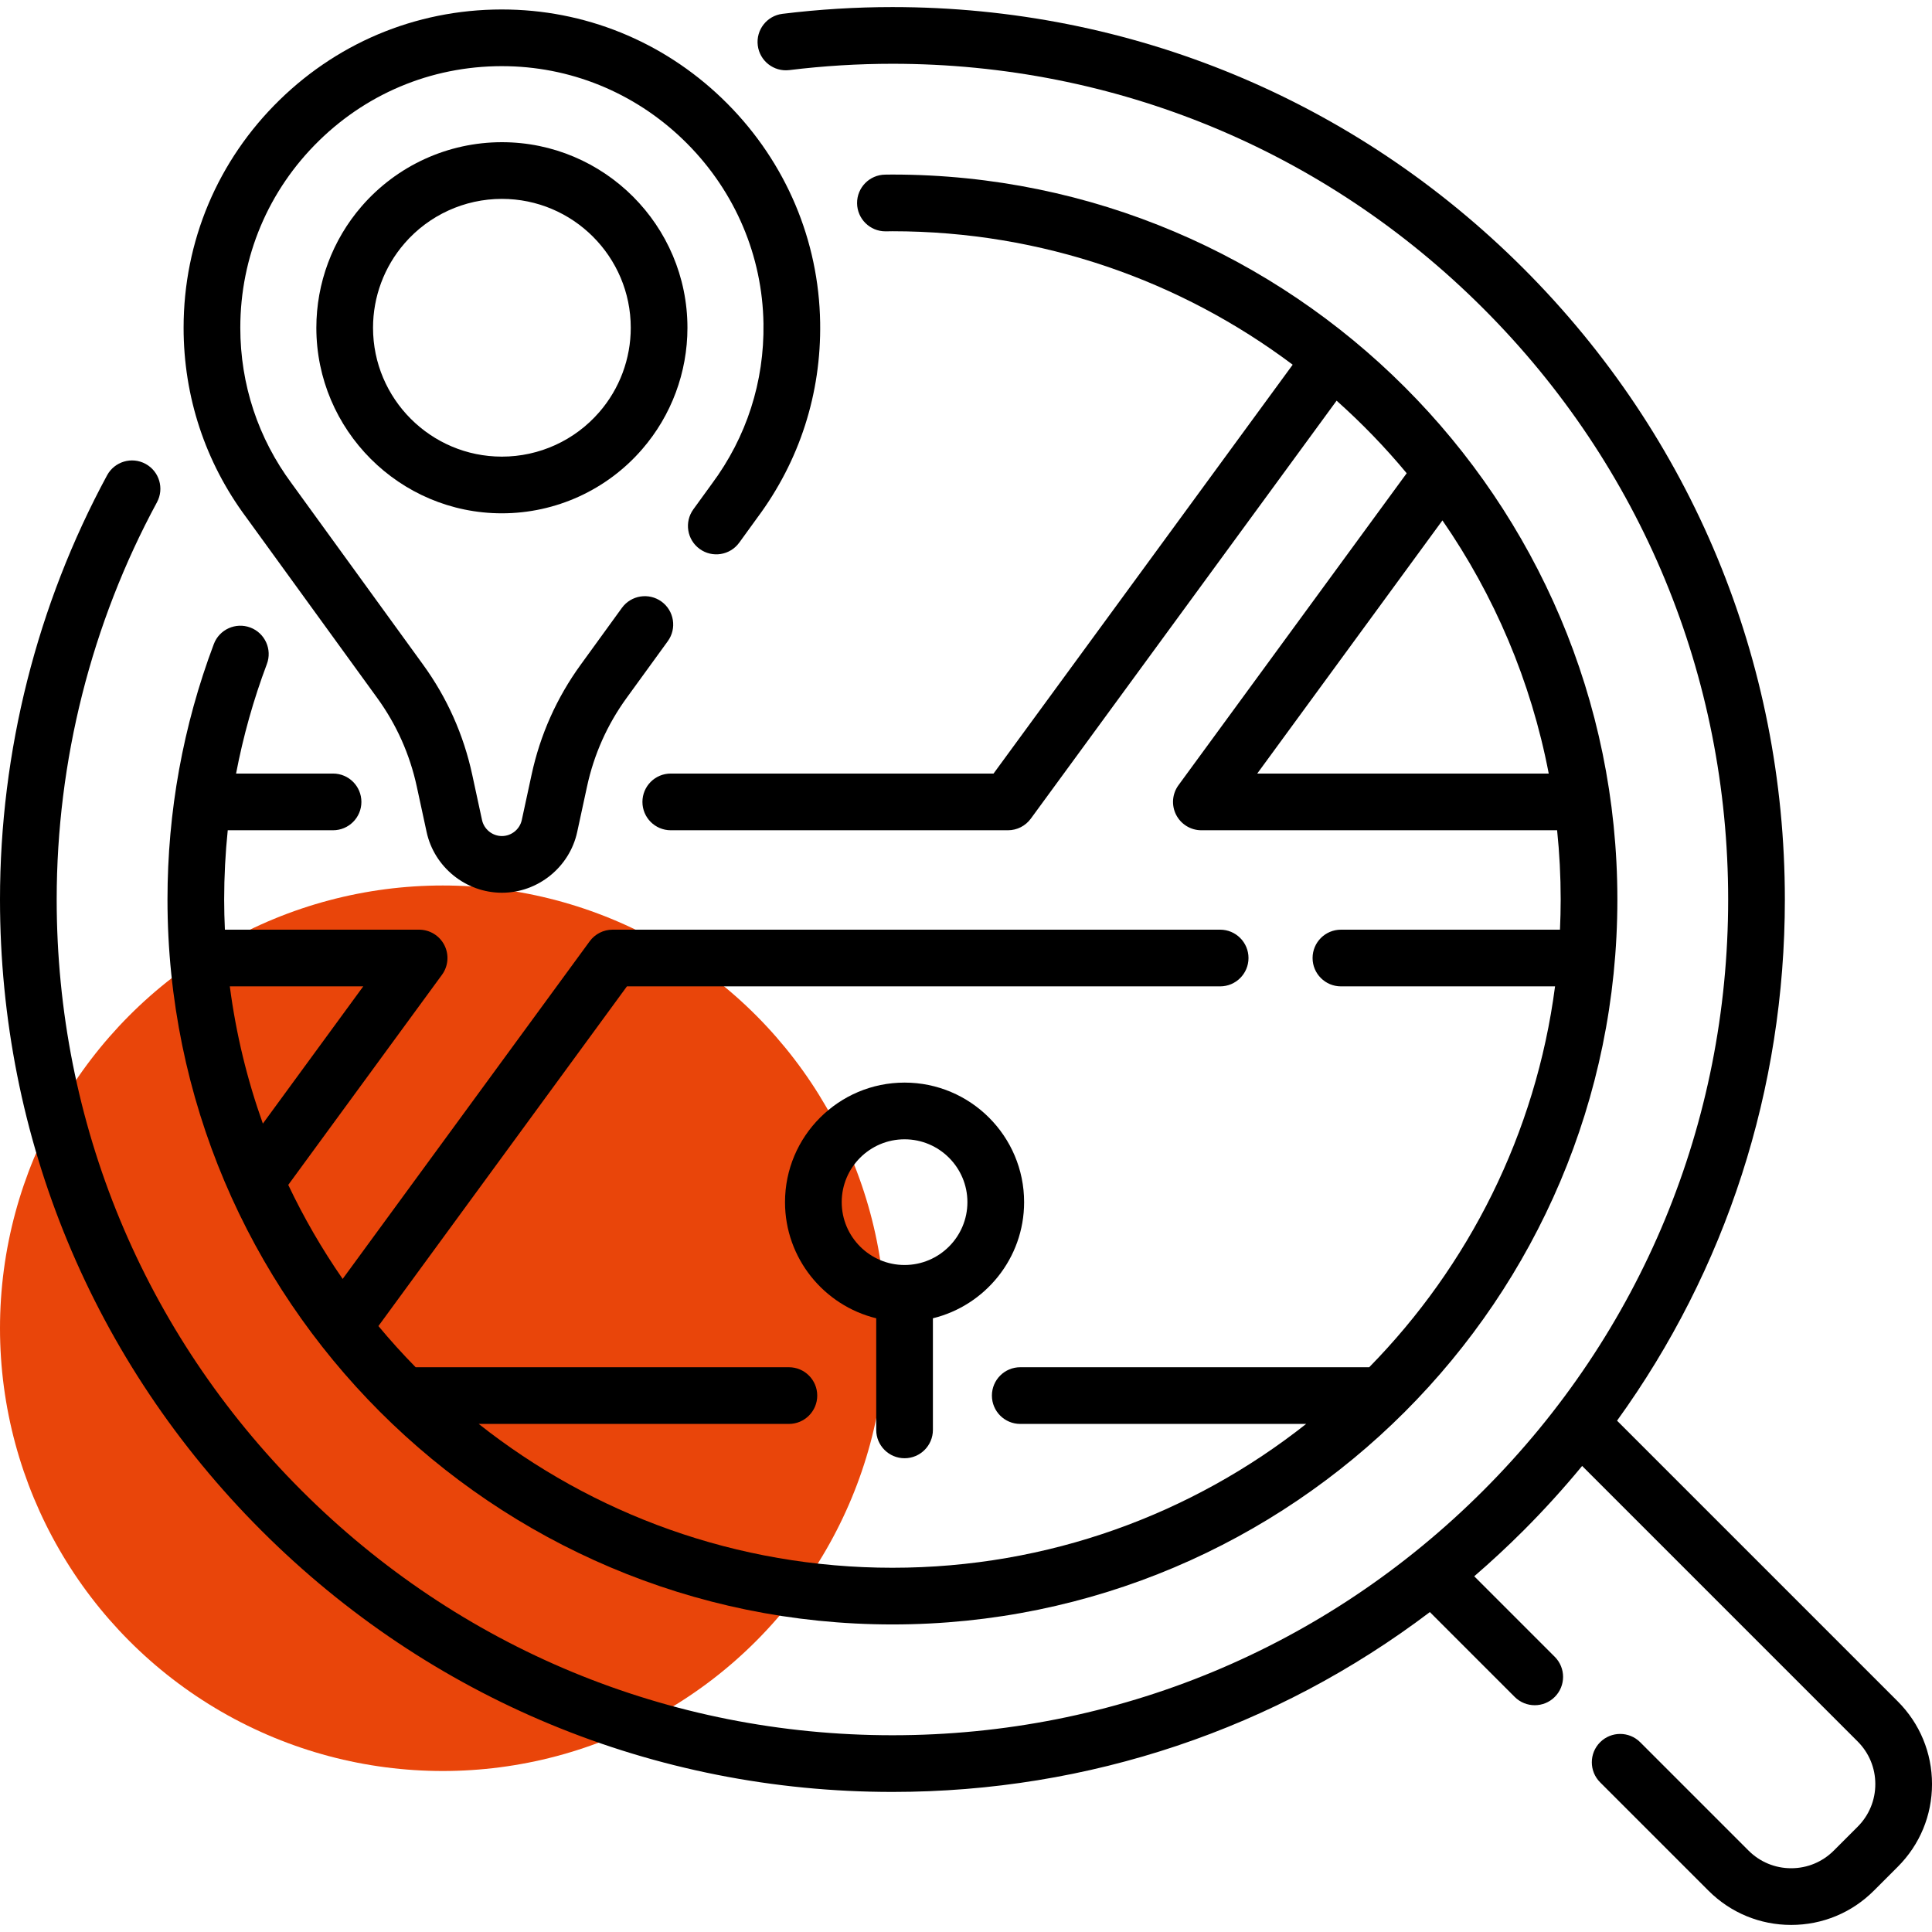
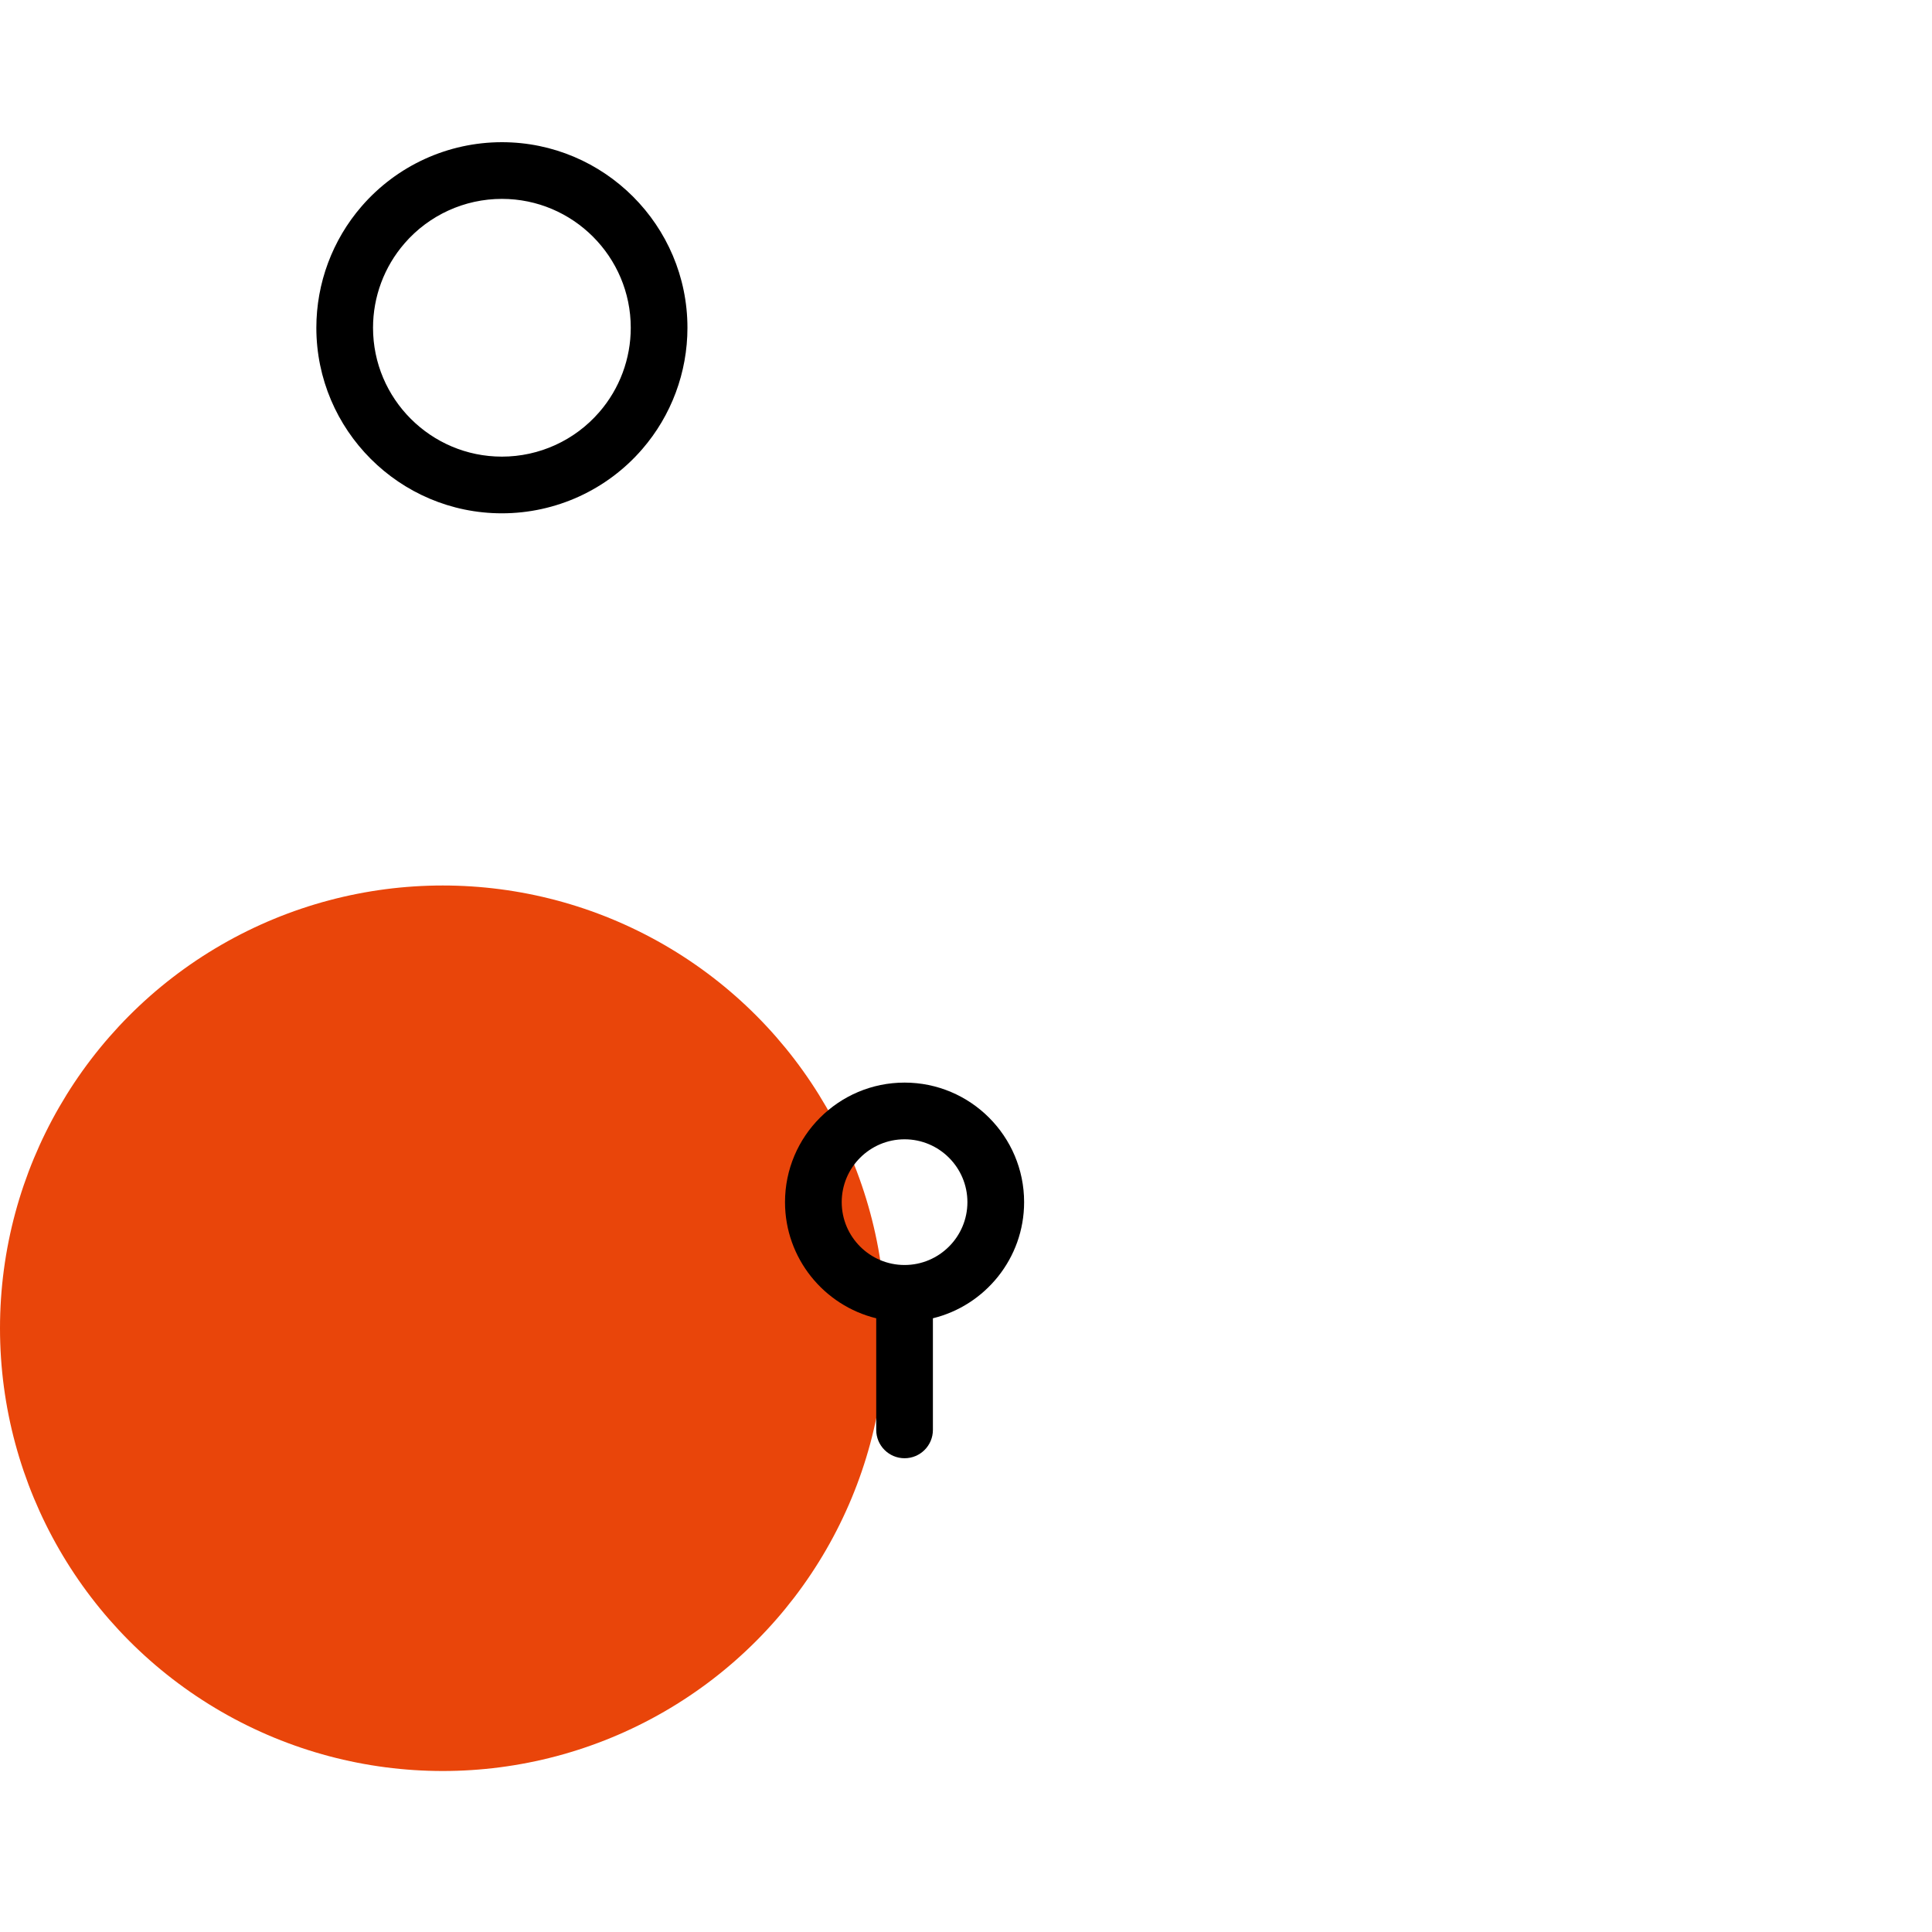
<svg xmlns="http://www.w3.org/2000/svg" width="100" height="100" viewBox="0 0 100 100" fill="none">
  <g clip-path="url(#clip0_182_10111)">
    <circle cx="22.917" cy="68.75" r="22.917" fill="#E9450A" />
-     <path d="M46.192 84.081C66.882 84.081 83.715 67.248 83.715 46.558C83.715 25.868 66.882 9.035 46.192 9.035C46.111 9.035 46.03 9.036 45.95 9.037L45.816 9.039C45.005 9.047 44.355 9.71 44.362 10.52C44.37 11.326 45.026 11.974 45.829 11.974H45.843L46 11.972C46.064 11.97 46.128 11.969 46.192 11.969C53.956 11.969 61.13 14.541 66.909 18.877L51.426 40.039H34.719C33.908 40.039 33.252 40.696 33.252 41.507C33.252 42.317 33.908 42.974 34.719 42.974H52.171C52.639 42.974 53.079 42.751 53.355 42.373L69.182 20.739C70.483 21.899 71.697 23.154 72.81 24.495L60.999 40.64C60.672 41.086 60.624 41.678 60.874 42.171C61.124 42.663 61.63 42.974 62.182 42.974H80.596C80.718 44.152 80.781 45.348 80.781 46.558C80.781 47.082 80.767 47.602 80.744 48.12H69.407C68.596 48.12 67.939 48.777 67.939 49.587C67.939 50.397 68.596 51.054 69.407 51.054H80.489C79.495 58.681 76.005 65.534 70.87 70.768H52.808C51.998 70.768 51.341 71.425 51.341 72.235C51.341 73.045 51.998 73.702 52.808 73.702H67.606C61.712 78.362 54.272 81.147 46.192 81.147C38.112 81.147 30.672 78.362 24.778 73.702H40.833C41.643 73.702 42.3 73.045 42.3 72.235C42.3 71.425 41.643 70.768 40.833 70.768H21.514C20.843 70.084 20.2 69.374 19.587 68.636L32.45 51.054H63.154C63.965 51.054 64.622 50.397 64.622 49.587C64.622 48.777 63.965 48.12 63.154 48.12H31.706C31.238 48.12 30.798 48.343 30.522 48.721L17.736 66.197C16.671 64.66 15.728 63.033 14.92 61.33L22.878 50.453C23.204 50.007 23.252 49.416 23.002 48.923C22.752 48.43 22.246 48.12 21.694 48.12H11.64C11.617 47.602 11.603 47.081 11.603 46.558C11.603 45.355 11.666 44.159 11.788 42.974H17.238C18.049 42.974 18.706 42.317 18.706 41.507C18.706 40.696 18.049 40.039 17.238 40.039H12.219C12.587 38.112 13.118 36.218 13.813 34.371C14.099 33.613 13.715 32.767 12.957 32.481C12.2 32.196 11.353 32.579 11.067 33.337C9.476 37.564 8.669 42.012 8.669 46.558C8.669 67.249 25.501 84.081 46.192 84.081ZM65.074 40.039L74.66 26.936C77.337 30.808 79.245 35.25 80.162 40.039H65.074ZM18.802 51.054L13.606 58.157C12.796 55.888 12.215 53.511 11.895 51.054H18.802V51.054Z" fill="black" />
-     <path d="M98.227 88.063L83.698 73.534C89.338 65.727 92.384 56.377 92.384 46.558C92.384 34.22 87.579 22.62 78.855 13.896C70.13 5.171 58.53 0.366 46.192 0.366C44.3 0.366 42.385 0.484 40.499 0.716C39.695 0.815 39.123 1.547 39.222 2.351C39.321 3.155 40.054 3.727 40.857 3.628C42.625 3.411 44.419 3.301 46.192 3.301C57.746 3.301 68.609 7.8 76.779 15.971C84.95 24.141 89.449 35.004 89.449 46.558C89.449 58.113 84.95 68.976 76.779 77.146C68.609 85.316 57.746 89.816 46.192 89.816C34.637 89.816 23.774 85.316 15.604 77.146C7.434 68.975 2.934 58.113 2.934 46.558C2.934 39.38 4.729 32.27 8.124 25.998C8.51 25.285 8.245 24.395 7.532 24.009C6.819 23.623 5.929 23.889 5.543 24.601C1.917 31.301 0 38.894 0 46.558C0 58.896 4.805 70.496 13.529 79.221C22.254 87.945 33.853 92.75 46.192 92.75C56.367 92.75 66.037 89.48 74.009 83.441L78.4 87.832C78.687 88.118 79.062 88.262 79.438 88.262C79.813 88.262 80.189 88.119 80.475 87.832C81.048 87.259 81.048 86.33 80.475 85.757L76.306 81.588C77.18 80.834 78.03 80.045 78.855 79.221C79.927 78.148 80.939 77.032 81.891 75.877L96.152 90.138C96.741 90.727 97.066 91.511 97.066 92.344C97.066 93.178 96.741 93.961 96.152 94.551L94.917 95.786C94.328 96.375 93.544 96.7 92.71 96.7C91.877 96.7 91.093 96.375 90.504 95.786L84.897 90.178C84.324 89.605 83.395 89.605 82.822 90.178C82.249 90.751 82.249 91.68 82.822 92.253L88.429 97.86C89.573 99.004 91.093 99.634 92.711 99.634C94.328 99.634 95.849 99.004 96.992 97.86L98.227 96.625C99.371 95.482 100.001 93.961 100.001 92.344C100 90.727 99.37 89.206 98.227 88.063Z" fill="black" />
    <path d="M25.978 7.36C23.19 7.36 20.544 8.57 18.717 10.679C17.206 12.423 16.374 14.655 16.374 16.965C16.374 22.261 20.683 26.569 25.978 26.569C28.767 26.569 31.414 25.36 33.239 23.251C34.75 21.508 35.582 19.276 35.582 16.965C35.582 11.669 31.274 7.36 25.978 7.36ZM31.021 21.329C29.753 22.795 27.915 23.635 25.978 23.635C22.3 23.635 19.308 20.643 19.308 16.965C19.308 15.361 19.886 13.811 20.935 12.601C20.935 12.6 20.935 12.6 20.935 12.6C22.203 11.135 24.042 10.294 25.978 10.294C29.656 10.294 32.648 13.287 32.648 16.965C32.648 18.57 32.071 20.119 31.021 21.329Z" fill="black" />
-     <path d="M19.524 36.125C20.524 37.504 21.213 39.048 21.573 40.713L22.081 43.062C22.475 44.885 24.114 46.208 25.979 46.208C27.843 46.208 29.482 44.885 29.876 43.062L30.384 40.713C30.744 39.047 31.433 37.504 32.433 36.125L34.565 33.187C35.041 32.531 34.895 31.613 34.239 31.137C33.583 30.662 32.665 30.808 32.189 31.464L30.058 34.403C28.817 36.113 27.962 38.027 27.516 40.093L27.008 42.443C26.904 42.924 26.471 43.274 25.979 43.274C25.486 43.274 25.053 42.924 24.949 42.443L24.441 40.093C23.995 38.028 23.14 36.113 21.899 34.403L15.104 25.034C13.36 22.687 12.438 19.897 12.438 16.965C12.438 13.288 13.887 9.847 16.518 7.277C19.148 4.708 22.623 3.341 26.306 3.428C29.798 3.51 33.09 4.936 35.576 7.442C38.062 9.949 39.462 13.252 39.517 16.745C39.565 19.758 38.643 22.624 36.842 25.047L35.887 26.364C35.412 27.02 35.558 27.937 36.214 28.413C36.87 28.889 37.787 28.743 38.263 28.087L39.207 26.784C41.388 23.851 42.509 20.364 42.451 16.698C42.384 12.444 40.682 8.423 37.659 5.376C34.636 2.328 30.629 0.595 26.375 0.495C21.893 0.39 17.668 2.052 14.468 5.178C11.267 8.305 9.503 12.491 9.503 16.965C9.503 20.532 10.626 23.928 12.739 26.77L19.524 36.125Z" fill="black" />
    <path d="M46.82 75.478C47.631 75.478 48.287 74.821 48.287 74.011V68.234C50.993 67.573 53.008 65.129 53.008 62.223C53.008 58.811 50.232 56.035 46.82 56.035C43.408 56.035 40.632 58.811 40.632 62.223C40.632 65.129 42.647 67.573 45.353 68.234V74.011C45.353 74.821 46.01 75.478 46.82 75.478ZM43.567 62.223C43.567 60.429 45.026 58.97 46.82 58.97C48.614 58.97 50.073 60.429 50.073 62.223C50.073 64.017 48.614 65.476 46.82 65.476C45.026 65.476 43.567 64.017 43.567 62.223Z" fill="black" />
  </g>
  <defs>
    <clipPath id="clip0_182_10111">
      <rect width="100" height="100" fill="white" />
    </clipPath>
  </defs>
</svg>